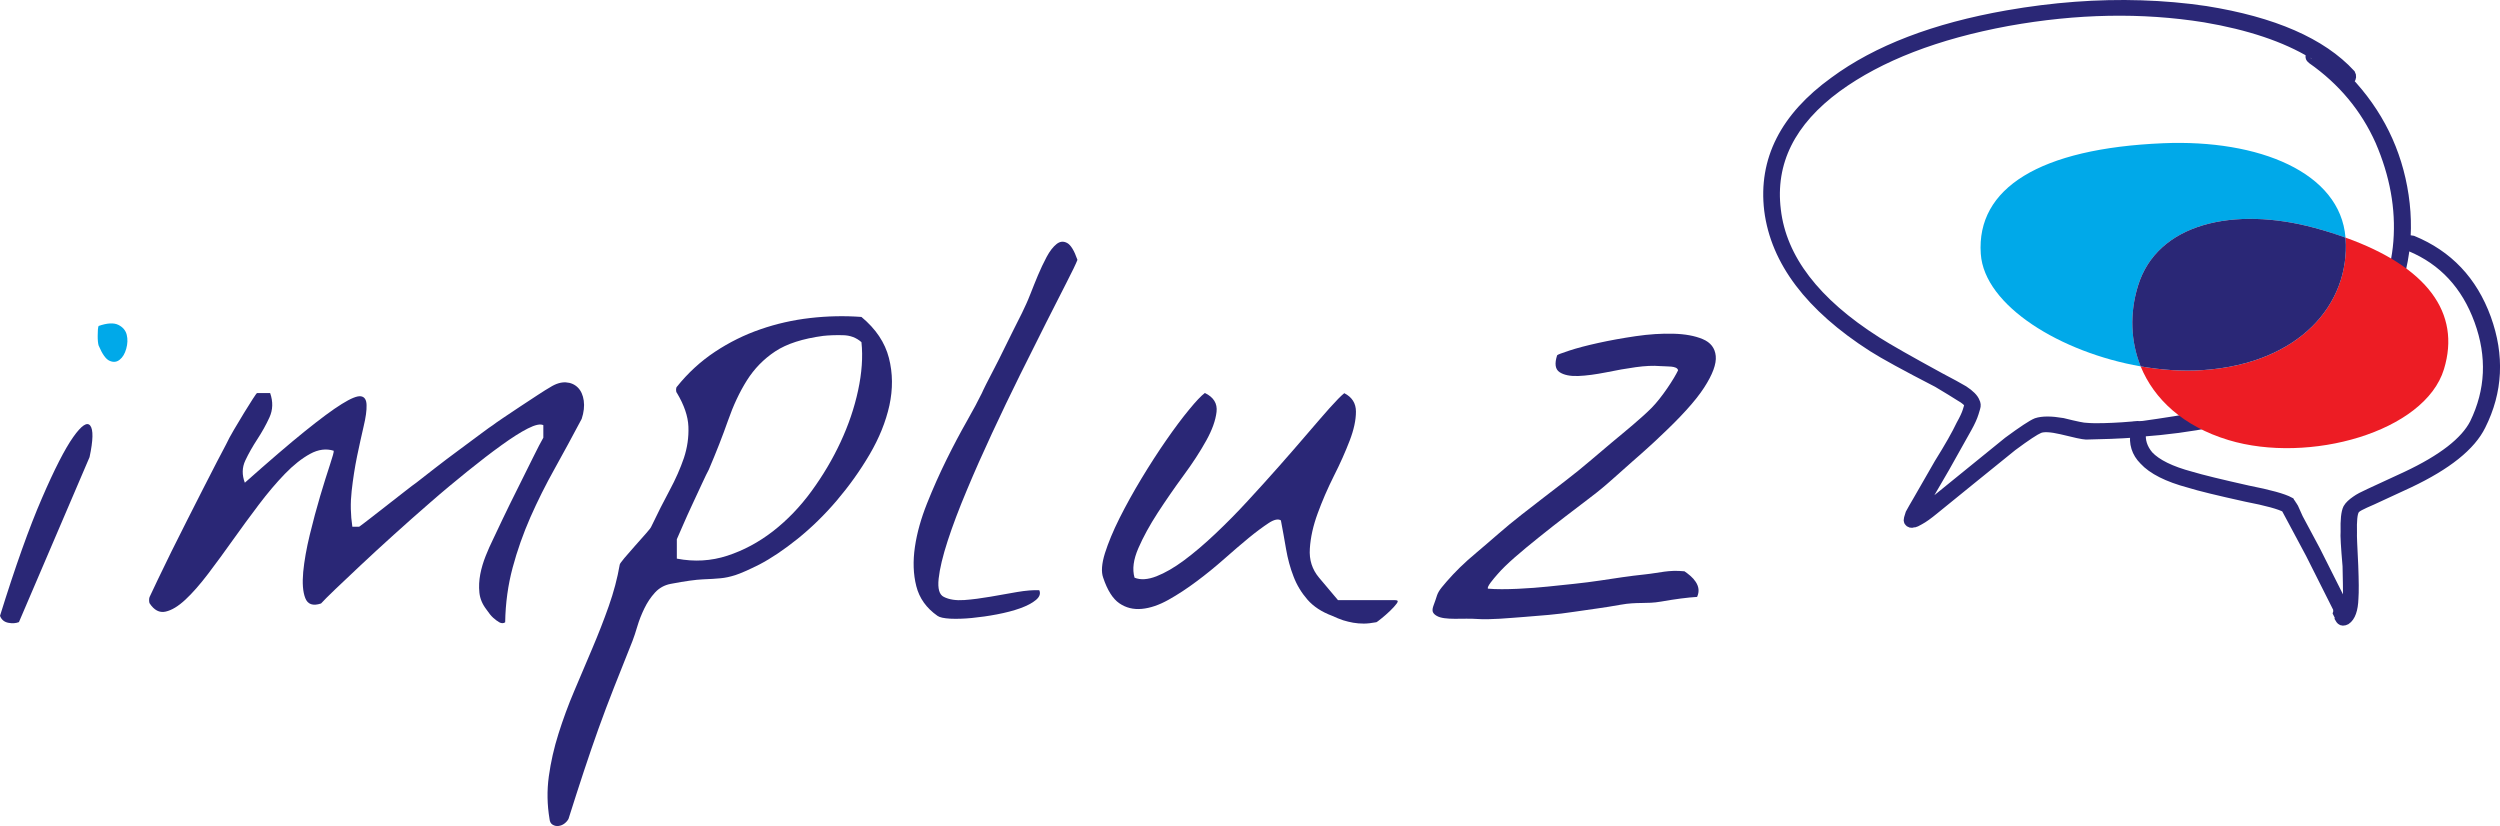
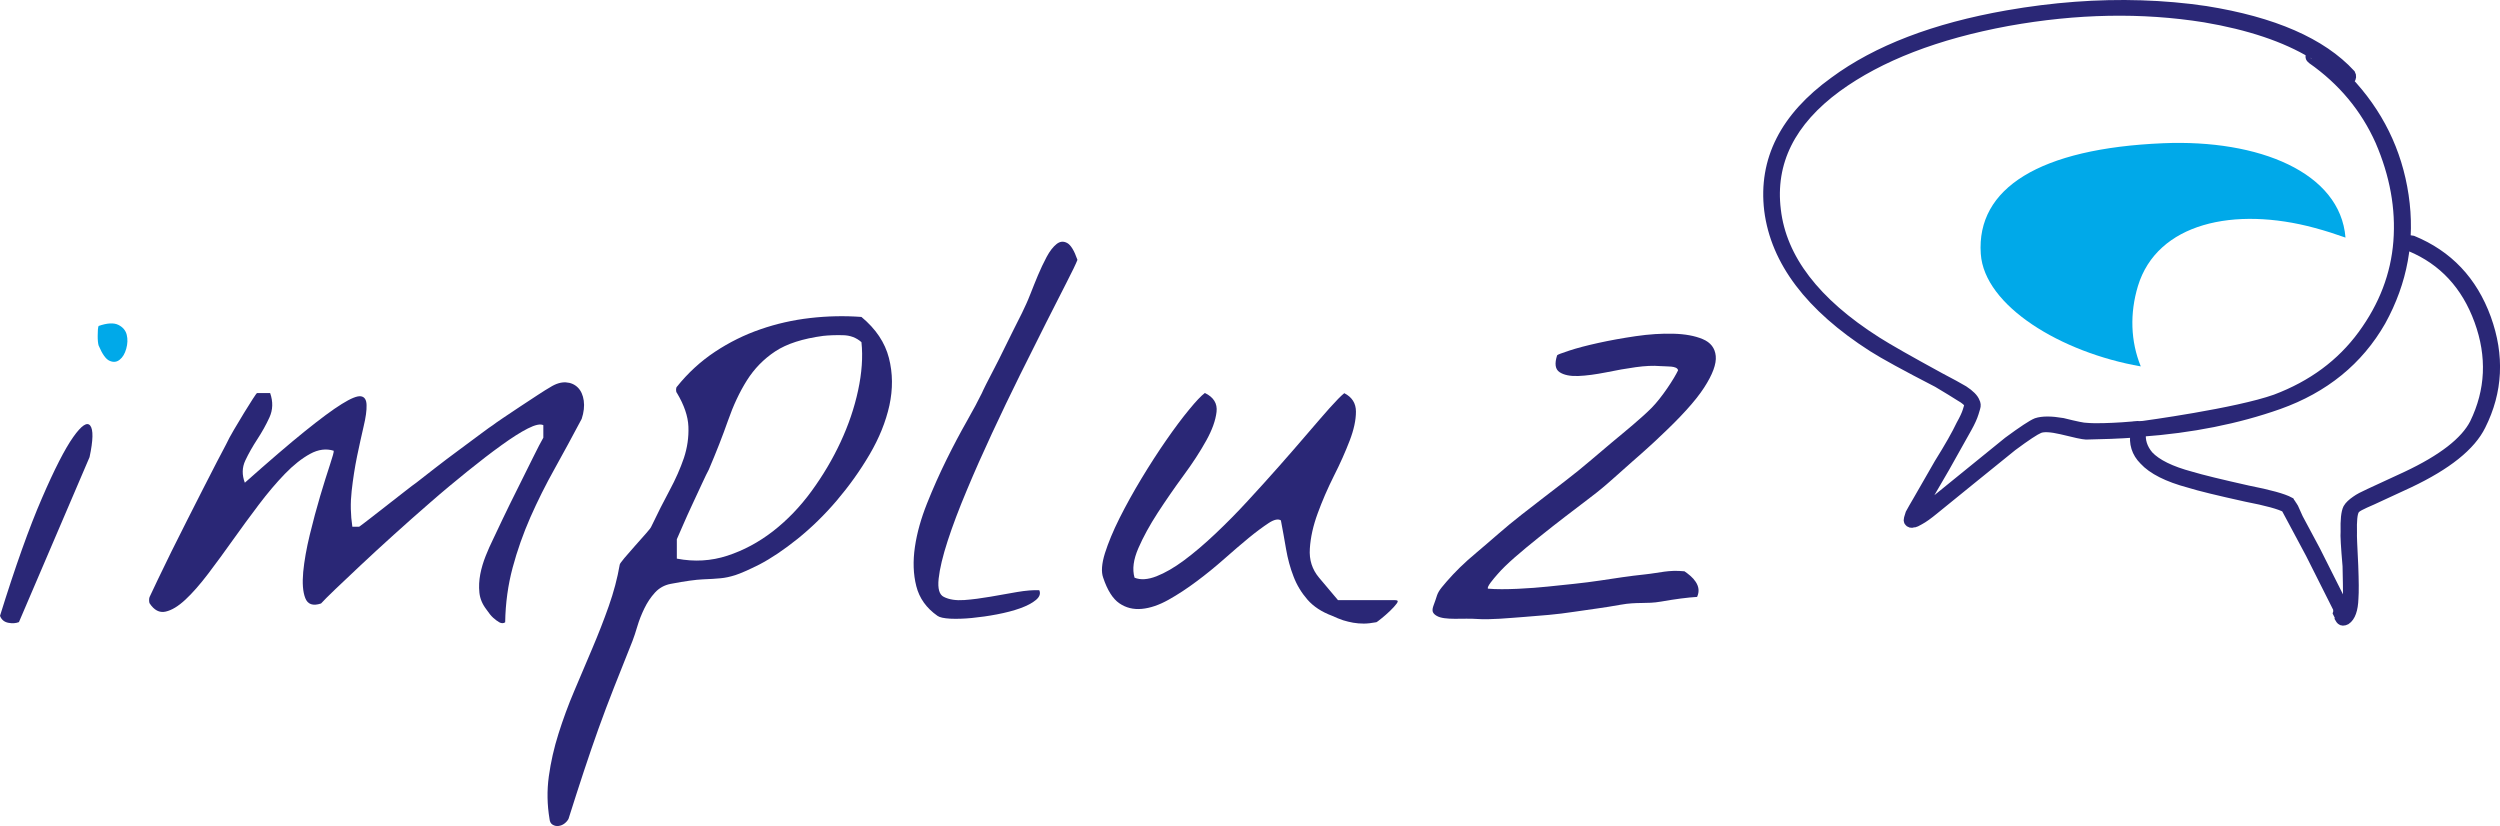
<svg xmlns="http://www.w3.org/2000/svg" xmlns:ns1="http://sodipodi.sourceforge.net/DTD/sodipodi-0.dtd" xmlns:ns2="http://www.inkscape.org/namespaces/inkscape" version="1.1" id="Laag_1" x="0px" y="0px" viewBox="0 0 254.861 84.21" xml:space="preserve" ns1:docname="logo.svg" width="254.861" height="84.21" ns2:version="0.92.4 (5da689c313, 2019-01-14)">
  <defs id="defs889" />
  <ns1:namedview pagecolor="#ffffff" bordercolor="#666666" borderopacity="1" objecttolerance="10" gridtolerance="10" guidetolerance="10" ns2:pageopacity="0" ns2:pageshadow="2" ns2:window-width="2560" ns2:window-height="1377" id="namedview887" showgrid="false" fit-margin-top="0" fit-margin-left="0" fit-margin-right="0" fit-margin-bottom="0" ns2:zoom="7.7649608" ns2:cx="123.81511" ns2:cy="23.979642" ns2:window-x="1912" ns2:window-y="-8" ns2:window-maximized="1" ns2:current-layer="Laag_1" />
  <style type="text/css" id="style854">
	.st0{fill:#00A9E9;}
	.st1{fill:#2A2776;}
	.st2{fill:#2A2776;stroke:#2A2776;stroke-miterlimit:10;}
	.st3{fill:#ED1C24;}
</style>
  <g id="g868" transform="translate(0,0.011)">
    <path class="st0" d="M 10.05,35.2 C 10.02,35.11 10,34.97 9.98,34.79 9.96,34.61 9.96,34.41 9.96,34.19 c 0,-0.21 0.01,-0.41 0.02,-0.6 0.02,-0.18 0.04,-0.31 0.07,-0.37 0.89,-0.31 1.56,-0.34 2.02,-0.11 0.46,0.23 0.74,0.57 0.85,1.01 0.11,0.44 0.09,0.92 -0.05,1.42 -0.14,0.5 -0.36,0.88 -0.67,1.12 -0.31,0.25 -0.65,0.28 -1.03,0.11 -0.38,-0.16 -0.75,-0.69 -1.12,-1.57 z" id="path856" ns2:connector-curvature="0" style="fill:#00a9e9" />
    <path class="st1" d="m 48.87,60.39 c -0.06,-0.61 -0.03,-1.23 0.09,-1.86 0.12,-0.63 0.31,-1.25 0.55,-1.86 0.24,-0.61 0.49,-1.16 0.73,-1.65 0.18,-0.4 0.51,-1.09 0.99,-2.09 0.47,-0.99 0.99,-2.04 1.54,-3.14 0.55,-1.1 1.07,-2.15 1.56,-3.14 0.49,-0.99 0.84,-1.67 1.06,-2.04 v -1.28 c -0.31,-0.15 -0.83,-0.04 -1.58,0.34 -0.75,0.38 -1.64,0.95 -2.68,1.7 -1.04,0.75 -2.19,1.63 -3.44,2.64 -1.25,1.01 -2.52,2.06 -3.79,3.17 -1.27,1.1 -2.52,2.21 -3.76,3.33 -1.24,1.12 -2.36,2.15 -3.37,3.1 -1.01,0.95 -1.87,1.77 -2.59,2.45 -0.72,0.69 -1.2,1.17 -1.45,1.45 -0.83,0.28 -1.36,0.09 -1.61,-0.55 -0.25,-0.64 -0.31,-1.53 -0.21,-2.66 0.11,-1.13 0.33,-2.39 0.67,-3.79 0.34,-1.39 0.69,-2.71 1.06,-3.95 0.37,-1.24 0.7,-2.29 0.99,-3.17 0.29,-0.87 0.42,-1.35 0.39,-1.45 -0.76,-0.24 -1.57,-0.14 -2.41,0.32 -0.84,0.46 -1.7,1.14 -2.57,2.04 -0.87,0.9 -1.76,1.95 -2.66,3.14 -0.9,1.19 -1.78,2.39 -2.64,3.6 -0.86,1.21 -1.7,2.36 -2.52,3.44 -0.83,1.09 -1.6,1.97 -2.32,2.64 -0.72,0.67 -1.39,1.08 -2.02,1.22 -0.63,0.14 -1.17,-0.15 -1.63,-0.85 -0.03,-0.06 -0.05,-0.17 -0.05,-0.32 0,-0.15 0.02,-0.26 0.05,-0.32 0.18,-0.4 0.47,-1.01 0.87,-1.84 0.4,-0.83 0.85,-1.75 1.35,-2.78 0.5,-1.02 1.04,-2.09 1.61,-3.21 0.57,-1.12 1.11,-2.19 1.63,-3.21 0.52,-1.02 0.99,-1.93 1.4,-2.73 0.41,-0.79 0.73,-1.39 0.94,-1.79 0.18,-0.4 0.45,-0.89 0.8,-1.49 0.35,-0.6 0.7,-1.17 1.03,-1.72 0.34,-0.55 0.63,-1.02 0.89,-1.42 0.26,-0.4 0.4,-0.6 0.44,-0.6 h 1.33 c 0.31,0.89 0.28,1.71 -0.07,2.48 -0.35,0.77 -0.77,1.51 -1.24,2.23 -0.47,0.72 -0.88,1.44 -1.22,2.16 -0.34,0.72 -0.35,1.48 -0.05,2.27 2.48,-2.2 4.51,-3.95 6.1,-5.23 1.59,-1.28 2.85,-2.22 3.79,-2.8 0.93,-0.58 1.58,-0.84 1.95,-0.78 0.37,0.06 0.56,0.36 0.57,0.89 0.02,0.54 -0.08,1.26 -0.3,2.18 -0.21,0.92 -0.44,1.93 -0.67,3.05 -0.23,1.12 -0.41,2.29 -0.55,3.53 -0.14,1.24 -0.11,2.45 0.07,3.65 h 0.69 c 0.21,-0.15 0.6,-0.44 1.15,-0.87 0.55,-0.43 1.14,-0.89 1.77,-1.38 0.63,-0.49 1.22,-0.95 1.77,-1.38 0.55,-0.43 0.93,-0.72 1.15,-0.87 0.43,-0.34 1.05,-0.82 1.86,-1.45 0.81,-0.63 1.63,-1.25 2.46,-1.86 0.83,-0.61 1.57,-1.17 2.25,-1.67 0.67,-0.5 1.09,-0.8 1.24,-0.89 0.15,-0.12 0.49,-0.36 1.01,-0.71 0.52,-0.35 1.09,-0.73 1.72,-1.15 0.63,-0.42 1.23,-0.81 1.81,-1.19 0.58,-0.38 1.01,-0.65 1.28,-0.8 0.58,-0.37 1.12,-0.53 1.61,-0.5 0.49,0.03 0.9,0.21 1.22,0.53 0.32,0.32 0.52,0.77 0.6,1.33 0.08,0.57 0.01,1.19 -0.21,1.86 -0.92,1.74 -1.84,3.43 -2.75,5.07 -0.92,1.64 -1.74,3.29 -2.48,4.96 -0.73,1.67 -1.34,3.38 -1.81,5.14 -0.47,1.76 -0.73,3.62 -0.76,5.57 -0.18,0.12 -0.38,0.12 -0.6,0 -0.21,-0.12 -0.42,-0.28 -0.62,-0.46 -0.2,-0.18 -0.44,-0.47 -0.71,-0.87 -0.41,-0.54 -0.64,-1.1 -0.7,-1.71 z" id="path858" ns2:connector-curvature="0" style="fill:#2a2776" />
    <path class="st1" d="m 56.02,83.47 c -0.24,-1.44 -0.27,-2.88 -0.07,-4.34 0.2,-1.45 0.53,-2.91 0.99,-4.36 0.46,-1.45 0.99,-2.91 1.61,-4.36 0.61,-1.45 1.22,-2.9 1.84,-4.34 0.61,-1.44 1.17,-2.87 1.67,-4.29 0.5,-1.42 0.88,-2.84 1.12,-4.24 0,-0.06 0.16,-0.28 0.48,-0.67 0.32,-0.38 0.68,-0.79 1.08,-1.24 0.4,-0.44 0.76,-0.86 1.1,-1.24 0.34,-0.38 0.52,-0.62 0.55,-0.71 0.64,-1.35 1.27,-2.58 1.88,-3.72 0.61,-1.13 1.09,-2.23 1.45,-3.28 0.35,-1.06 0.5,-2.12 0.46,-3.19 -0.04,-1.07 -0.44,-2.22 -1.17,-3.44 -0.06,-0.06 -0.09,-0.17 -0.09,-0.32 0,-0.15 0.03,-0.26 0.09,-0.32 1.13,-1.41 2.42,-2.59 3.88,-3.56 1.45,-0.96 3,-1.73 4.63,-2.29 1.64,-0.57 3.33,-0.95 5.07,-1.15 1.74,-0.2 3.49,-0.24 5.23,-0.11 1.47,1.22 2.4,2.62 2.8,4.18 0.4,1.56 0.41,3.17 0.05,4.84 -0.37,1.67 -1.04,3.33 -2.02,5 -0.98,1.67 -2.1,3.23 -3.35,4.7 -1.25,1.47 -2.59,2.77 -3.99,3.9 -1.41,1.13 -2.71,2 -3.9,2.62 -1.1,0.55 -1.92,0.91 -2.45,1.08 -0.54,0.17 -1.04,0.28 -1.51,0.32 -0.47,0.05 -1.07,0.08 -1.79,0.11 -0.72,0.03 -1.81,0.18 -3.28,0.46 -0.64,0.12 -1.18,0.42 -1.61,0.89 -0.43,0.47 -0.79,1.01 -1.08,1.61 -0.29,0.6 -0.53,1.2 -0.71,1.81 -0.18,0.61 -0.35,1.12 -0.5,1.51 -0.67,1.68 -1.29,3.24 -1.86,4.68 -0.57,1.44 -1.1,2.86 -1.61,4.27 -0.5,1.41 -1,2.85 -1.49,4.34 -0.49,1.48 -1.01,3.1 -1.56,4.84 -0.09,0.18 -0.23,0.34 -0.41,0.48 -0.18,0.14 -0.38,0.22 -0.6,0.25 -0.21,0.03 -0.41,-0.01 -0.6,-0.12 -0.19,-0.11 -0.3,-0.3 -0.33,-0.6 z M 69.01,56.94 c 1.77,0.34 3.49,0.24 5.14,-0.3 1.65,-0.54 3.2,-1.37 4.66,-2.5 1.45,-1.13 2.76,-2.49 3.92,-4.08 1.16,-1.59 2.15,-3.26 2.96,-5 0.81,-1.74 1.41,-3.5 1.79,-5.28 0.38,-1.77 0.5,-3.41 0.34,-4.91 -0.52,-0.46 -1.15,-0.7 -1.9,-0.71 -0.75,-0.02 -1.42,0.01 -2,0.07 -2.08,0.28 -3.71,0.8 -4.89,1.58 -1.18,0.78 -2.14,1.77 -2.89,2.96 -0.75,1.19 -1.39,2.56 -1.93,4.11 -0.54,1.54 -1.19,3.2 -1.95,4.98 -0.15,0.27 -0.38,0.75 -0.69,1.42 -0.31,0.67 -0.64,1.38 -0.99,2.13 -0.35,0.75 -0.67,1.46 -0.96,2.13 -0.29,0.67 -0.5,1.15 -0.62,1.42 v 1.98 z" id="path860" ns2:connector-curvature="0" style="fill:#2a2776" />
    <path class="st1" d="m 95.57,62.77 c -1.13,-0.79 -1.85,-1.8 -2.16,-3.03 -0.31,-1.22 -0.35,-2.55 -0.14,-3.99 0.21,-1.44 0.63,-2.92 1.24,-4.45 0.61,-1.53 1.27,-3.01 1.97,-4.43 0.7,-1.42 1.39,-2.72 2.06,-3.9 0.67,-1.18 1.19,-2.15 1.56,-2.91 0.06,-0.15 0.21,-0.46 0.44,-0.92 0.23,-0.46 0.5,-0.99 0.83,-1.61 0.32,-0.61 0.65,-1.27 0.99,-1.97 0.34,-0.7 0.67,-1.37 0.99,-2 0.32,-0.63 0.6,-1.18 0.83,-1.65 0.23,-0.47 0.37,-0.79 0.44,-0.94 0.09,-0.18 0.24,-0.55 0.46,-1.1 0.21,-0.55 0.46,-1.15 0.73,-1.81 0.28,-0.66 0.57,-1.28 0.89,-1.88 0.32,-0.6 0.66,-1.03 1.01,-1.31 0.35,-0.28 0.71,-0.31 1.08,-0.11 0.37,0.2 0.72,0.77 1.05,1.72 -0.15,0.4 -0.52,1.16 -1.1,2.29 -0.58,1.13 -1.28,2.5 -2.09,4.11 -0.81,1.61 -1.7,3.38 -2.66,5.32 -0.96,1.94 -1.91,3.92 -2.84,5.92 -0.93,2 -1.8,3.95 -2.59,5.85 -0.8,1.9 -1.45,3.62 -1.95,5.16 -0.5,1.54 -0.81,2.83 -0.92,3.85 -0.11,1.03 0.07,1.64 0.53,1.86 0.55,0.28 1.25,0.38 2.09,0.32 0.84,-0.06 1.73,-0.18 2.66,-0.34 0.93,-0.17 1.84,-0.33 2.73,-0.48 0.89,-0.15 1.64,-0.21 2.25,-0.18 0.15,0.34 0.04,0.67 -0.34,0.99 -0.38,0.32 -0.92,0.6 -1.61,0.85 -0.69,0.25 -1.48,0.45 -2.36,0.62 -0.89,0.17 -1.74,0.29 -2.57,0.37 -0.83,0.08 -1.56,0.1 -2.2,0.07 -0.65,-0.04 -1.08,-0.13 -1.3,-0.29 z" id="path862" ns2:connector-curvature="0" style="fill:#2a2776" />
    <path class="st1" d="m 135.81,62.77 c -1.07,-0.4 -1.91,-0.95 -2.52,-1.65 -0.61,-0.7 -1.09,-1.49 -1.42,-2.36 -0.34,-0.87 -0.59,-1.8 -0.76,-2.78 -0.17,-0.98 -0.34,-1.96 -0.53,-2.94 -0.28,-0.18 -0.7,-0.09 -1.26,0.28 -0.56,0.37 -1.23,0.86 -2,1.49 -0.76,0.63 -1.61,1.35 -2.52,2.16 -0.92,0.81 -1.86,1.58 -2.82,2.29 -0.96,0.72 -1.92,1.35 -2.87,1.88 -0.95,0.53 -1.85,0.84 -2.71,0.92 -0.86,0.08 -1.62,-0.11 -2.29,-0.57 -0.67,-0.46 -1.22,-1.33 -1.65,-2.62 -0.21,-0.58 -0.15,-1.41 0.18,-2.48 0.34,-1.07 0.83,-2.26 1.49,-3.58 0.66,-1.31 1.41,-2.67 2.25,-4.06 0.84,-1.39 1.68,-2.69 2.52,-3.9 0.84,-1.21 1.61,-2.24 2.32,-3.1 0.7,-0.86 1.24,-1.42 1.61,-1.7 0.89,0.43 1.29,1.07 1.19,1.93 -0.1,0.86 -0.44,1.83 -1.06,2.94 -0.61,1.1 -1.38,2.29 -2.32,3.56 -0.93,1.27 -1.8,2.53 -2.62,3.79 -0.81,1.25 -1.47,2.45 -1.97,3.6 -0.5,1.15 -0.64,2.15 -0.39,3.01 0.61,0.25 1.35,0.2 2.23,-0.14 0.87,-0.34 1.81,-0.88 2.82,-1.63 1.01,-0.75 2.07,-1.65 3.19,-2.71 1.12,-1.06 2.22,-2.17 3.3,-3.35 1.09,-1.18 2.15,-2.35 3.19,-3.53 1.04,-1.18 2,-2.28 2.87,-3.3 0.87,-1.02 1.64,-1.9 2.29,-2.64 0.66,-0.73 1.15,-1.24 1.49,-1.51 0.79,0.4 1.19,1.03 1.19,1.88 0,0.86 -0.21,1.84 -0.64,2.96 -0.43,1.12 -0.96,2.32 -1.61,3.6 -0.64,1.28 -1.19,2.55 -1.65,3.81 -0.46,1.25 -0.73,2.45 -0.8,3.6 -0.08,1.15 0.24,2.13 0.94,2.96 l 1.93,2.29 h 5.83 c 0.28,0 0.33,0.11 0.16,0.34 -0.17,0.23 -0.4,0.48 -0.69,0.76 -0.29,0.28 -0.59,0.54 -0.89,0.78 -0.31,0.25 -0.47,0.37 -0.5,0.37 -0.49,0.09 -0.92,0.14 -1.28,0.14 -0.37,0 -0.73,-0.03 -1.08,-0.09 -0.35,-0.06 -0.7,-0.15 -1.03,-0.25 -0.34,-0.12 -0.71,-0.26 -1.11,-0.45 z" id="path864" ns2:connector-curvature="0" style="fill:#2a2776" />
    <path class="st1" d="m 146.46,62.77 c -0.73,-0.43 -0.34,-0.89 -0.11,-1.64 0.23,-0.75 0.28,-0.88 1.13,-1.86 0.86,-0.98 1.71,-1.84 3.09,-2.99 1.38,-1.15 2.96,-2.6 4.53,-3.81 1.58,-1.21 2.88,-2.25 4.53,-3.5 1.65,-1.25 3.32,-2.74 4.74,-3.92 1.42,-1.18 2.98,-2.45 4.02,-3.5 1.04,-1.06 2.28,-2.96 2.68,-3.81 -0.09,-0.49 -1.16,-0.37 -1.85,-0.43 -0.69,-0.06 -1.51,-0.02 -2.46,0.11 -0.95,0.13 -1.96,0.31 -3.03,0.53 -1.07,0.21 -2.02,0.34 -2.84,0.37 -0.83,0.03 -1.46,-0.1 -1.9,-0.39 -0.44,-0.29 -0.53,-0.86 -0.25,-1.72 0.03,-0.06 0.44,-0.22 1.24,-0.48 0.79,-0.26 1.78,-0.52 2.96,-0.78 1.18,-0.26 2.45,-0.49 3.81,-0.69 1.36,-0.2 2.64,-0.28 3.83,-0.25 1.19,0.03 2.19,0.21 3,0.55 0.81,0.34 1.25,0.91 1.33,1.72 0.08,0.81 -0.32,1.89 -1.19,3.23 -0.87,1.35 -2.41,3.04 -4.61,5.09 -0.15,0.15 -0.48,0.46 -0.99,0.92 -0.5,0.46 -1.07,0.96 -1.7,1.51 -0.63,0.55 -1.23,1.09 -1.81,1.61 -0.58,0.52 -1.03,0.9 -1.33,1.15 -0.25,0.21 -0.71,0.58 -1.4,1.1 -0.69,0.52 -1.46,1.11 -2.32,1.77 -0.86,0.66 -1.74,1.35 -2.66,2.09 -0.92,0.73 -1.74,1.42 -2.48,2.06 -0.73,0.64 -1.32,1.21 -1.74,1.7 -0.43,0.49 -1.14,1.31 -0.99,1.49 1.62,0.15 4.46,-0.04 6.08,-0.21 1.62,-0.17 3.75,-0.37 5.36,-0.62 1.61,-0.24 2.91,-0.45 4.53,-0.62 1.62,-0.17 2.4,-0.48 4.06,-0.32 0.18,0.12 0.38,0.27 0.6,0.46 0.22,0.19 0.4,0.39 0.55,0.62 0.15,0.23 0.25,0.47 0.28,0.73 0.03,0.26 -0.02,0.53 -0.14,0.8 -0.98,0.06 -2.21,0.22 -3.69,0.48 -1.48,0.26 -2.42,0.01 -4.12,0.32 -1.7,0.31 -2.95,0.45 -4.74,0.72 -1.79,0.28 -3.41,0.39 -5.05,0.52 -1.64,0.12 -3.48,0.31 -4.84,0.21 -1.35,-0.11 -3.32,0.17 -4.11,-0.32 z" id="path866" ns2:connector-curvature="0" style="fill:#2a2776" />
  </g>
  <g id="g874" transform="translate(0,0.011)">
    <g id="g872">
      <path class="st2" d="m 239.08,62.24 c 0.09,-0.28 0.18,-0.71 0.28,-1.3 0,-0.77 -0.02,-1.85 -0.05,-3.25 -0.17,-1.97 -0.24,-3.15 -0.2,-3.52 -0.03,-1.16 0.05,-1.95 0.25,-2.35 0.15,-0.26 0.43,-0.52 0.82,-0.79 0.3,-0.22 0.76,-0.46 1.38,-0.74 l 3.76,-1.74 c 3.68,-1.73 6,-3.53 6.95,-5.39 1.63,-3.35 1.79,-6.85 0.47,-10.48 -1.32,-3.63 -3.66,-6.15 -7,-7.55 -0.21,-0.06 -0.28,-0.2 -0.22,-0.41 0.06,-0.21 0.2,-0.28 0.41,-0.22 3.63,1.49 6.13,4.13 7.52,7.94 1.38,3.81 1.2,7.45 -0.54,10.92 -1.02,2.08 -3.46,4.03 -7.32,5.86 l -3.76,1.74 c -0.53,0.23 -0.96,0.42 -1.28,0.59 -0.32,0.17 -0.5,0.33 -0.55,0.47 -0.18,0.33 -0.25,1.08 -0.22,2.24 -0.02,0.3 0.03,1.43 0.13,3.39 0.06,1.56 0.07,2.68 0.02,3.35 -0.04,1.14 -0.3,1.87 -0.78,2.19 -0.09,0.05 -0.2,0.08 -0.31,0.08 -0.12,0 -0.22,-0.09 -0.32,-0.27 0.02,-0.07 -0.02,-0.2 -0.12,-0.38 l -0.07,-0.14 c 0.02,-0.07 0.04,-0.14 0.06,-0.21 -0.05,-0.09 -0.06,-0.17 -0.04,-0.24 l -2.81,-5.59 -1.77,-3.31 -0.59,-1.1 -0.15,-0.28 c -0.59,-0.33 -1.94,-0.7 -4.05,-1.11 -2.81,-0.62 -4.75,-1.09 -5.8,-1.42 -2.21,-0.59 -3.74,-1.37 -4.61,-2.32 -0.77,-0.77 -1.06,-1.71 -0.88,-2.81 -1.65,0.12 -3.33,0.18 -5.03,0.21 -0.3,-0.01 -1.14,-0.19 -2.5,-0.53 -1.08,-0.25 -1.84,-0.29 -2.27,-0.11 -0.44,0.18 -1.35,0.78 -2.75,1.82 l -4.14,3.35 -3.83,3.11 c -0.62,0.51 -1.11,0.86 -1.47,1.05 l -0.41,0.22 c -0.09,0.05 -0.17,0.06 -0.24,0.04 -0.09,0.05 -0.17,0.06 -0.24,0.04 -0.21,-0.06 -0.28,-0.2 -0.22,-0.41 l 0.03,-0.11 0.13,-0.42 c 0.18,-0.33 0.42,-0.76 0.73,-1.28 l 2.2,-3.83 c 1.05,-1.68 1.79,-2.99 2.24,-3.94 0.33,-0.59 0.55,-1.06 0.66,-1.42 l 0.16,-0.53 0.03,-0.11 c -0.08,-0.25 -0.41,-0.55 -1,-0.88 -0.45,-0.29 -1.2,-0.75 -2.24,-1.37 -3.26,-1.68 -5.47,-2.89 -6.63,-3.63 -6.38,-4.09 -9.89,-8.74 -10.55,-13.94 -0.61,-5.11 1.61,-9.48 6.64,-13.11 4.36,-3.22 10.24,-5.47 17.64,-6.77 4.69,-0.82 9.24,-1.16 13.64,-1.02 2.23,0.07 4.43,0.26 6.58,0.58 6.9,1.1 11.83,3.25 14.78,6.45 0.1,0.18 0.08,0.37 -0.05,0.56 -0.09,0.05 -0.21,0.05 -0.35,0.01 3.21,3.36 5.15,7.3 5.82,11.81 0.67,4.51 -0.11,8.78 -2.33,12.8 -2.29,4 -5.77,6.83 -10.43,8.49 -4.22,1.49 -8.89,2.42 -14.01,2.79 -0.12,0.89 0.14,1.7 0.76,2.43 0.81,0.86 2.25,1.57 4.32,2.12 1.06,0.32 2.99,0.79 5.8,1.42 2.18,0.43 3.6,0.82 4.26,1.18 l 0.07,0.14 c 0.07,0.02 0.09,0.07 0.07,0.14 0.07,0.02 0.15,0.12 0.25,0.31 l 0.48,1.07 1.77,3.31 2.81,5.59 c 0.05,0.09 0.09,0.22 0.12,0.38 z M 217.77,43.42 c -0.92,0.07 0.7,-0.02 0.7,-0.02 0,0 9.55,-1.29 13.52,-2.71 3.74,-1.41 6.69,-3.59 8.86,-6.55 2.17,-2.96 3.38,-6.13 3.64,-9.52 0.26,-3.39 -0.36,-6.81 -1.85,-10.26 -1.51,-3.38 -3.83,-6.16 -6.94,-8.34 -0.19,-0.13 -0.22,-0.3 -0.08,-0.49 0.02,-0.07 0.07,-0.1 0.14,-0.07 -2.8,-1.69 -6.46,-2.92 -11,-3.69 -6.39,-1.02 -13.08,-0.89 -20.08,0.37 -7.26,1.34 -13.06,3.58 -17.4,6.73 -4.75,3.48 -6.83,7.66 -6.23,12.54 0.58,4.95 3.99,9.41 10.25,13.39 1.16,0.74 3.33,1.97 6.5,3.7 1.06,0.55 1.85,0.99 2.38,1.3 0.64,0.42 1.02,0.81 1.15,1.16 0.1,0.18 0.12,0.38 0.05,0.59 l -0.16,0.53 c -0.13,0.42 -0.36,0.93 -0.69,1.52 l -2.27,4.05 -2.17,3.73 c -0.27,0.38 -0.44,0.68 -0.5,0.89 0.28,-0.15 0.66,-0.41 1.17,-0.8 l 3.83,-3.11 4.14,-3.36 c 1.48,-1.09 2.44,-1.72 2.88,-1.9 0.6,-0.2 1.49,-0.2 2.66,0 1.36,0.34 2.16,0.5 2.39,0.49 1.88,0.18 6.24,-0.26 5.11,-0.17 z" id="path870" ns2:connector-curvature="0" style="fill:#2a2776;stroke:#2a2776;stroke-miterlimit:10" />
    </g>
  </g>
  <g id="g882" transform="translate(0,0.011)">
-     <path class="st3" d="m 239.11,24.21 c 0,0.03 0.01,0.07 0.01,0.1 0.45,6.71 -4.73,12.74 -14.55,13.41 -2.05,0.14 -4.2,-0.01 -6.34,-0.38 1.35,3.32 4.32,6.11 8.95,7.51 8.18,2.48 20.03,-0.82 21.97,-7.23 1.75,-5.74 -1.73,-10.43 -10.04,-13.41 z" id="path876" ns2:connector-curvature="0" style="fill:#ed1c24" />
+     <path class="st3" d="m 239.11,24.21 z" id="path876" ns2:connector-curvature="0" style="fill:#ed1c24" />
    <path class="st0" d="m 217.95,29.15 c 1.95,-6.41 9.8,-8.16 18.05,-5.92 1.11,0.3 2.13,0.63 3.11,0.98 -0.53,-6.64 -8.81,-10.03 -18.59,-9.62 -12.58,0.53 -19.05,4.57 -18.59,11.28 0.36,5.31 8.19,10.06 16.31,11.47 -1.04,-2.55 -1.13,-5.41 -0.29,-8.19 z" id="path878" ns2:connector-curvature="0" style="fill:#00a9e9" />
-     <path class="st1" d="m 224.57,37.72 c 9.82,-0.67 15.01,-6.7 14.55,-13.41 0,-0.04 -0.01,-0.07 -0.01,-0.1 -0.97,-0.35 -2,-0.68 -3.11,-0.98 -8.25,-2.24 -16.11,-0.49 -18.05,5.92 -0.85,2.78 -0.75,5.64 0.28,8.19 2.14,0.37 4.3,0.52 6.34,0.38 z" id="path880" ns2:connector-curvature="0" style="fill:#2a2776" />
  </g>
  <path class="st1" d="m 1.93,63.421 c -0.31,0.12 -0.67,0.15 -1.08,0.07 -0.41,-0.08 -0.7,-0.31 -0.85,-0.71 1.56,-5.02 2.98,-9.01 4.27,-11.98 1.28,-2.97 2.35,-5.05 3.19,-6.24 0.84,-1.19 1.42,-1.58 1.74,-1.17 0.32,0.41 0.3,1.48 -0.07,3.21" id="path884" ns2:connector-curvature="0" style="fill:#2a2776" />
</svg>